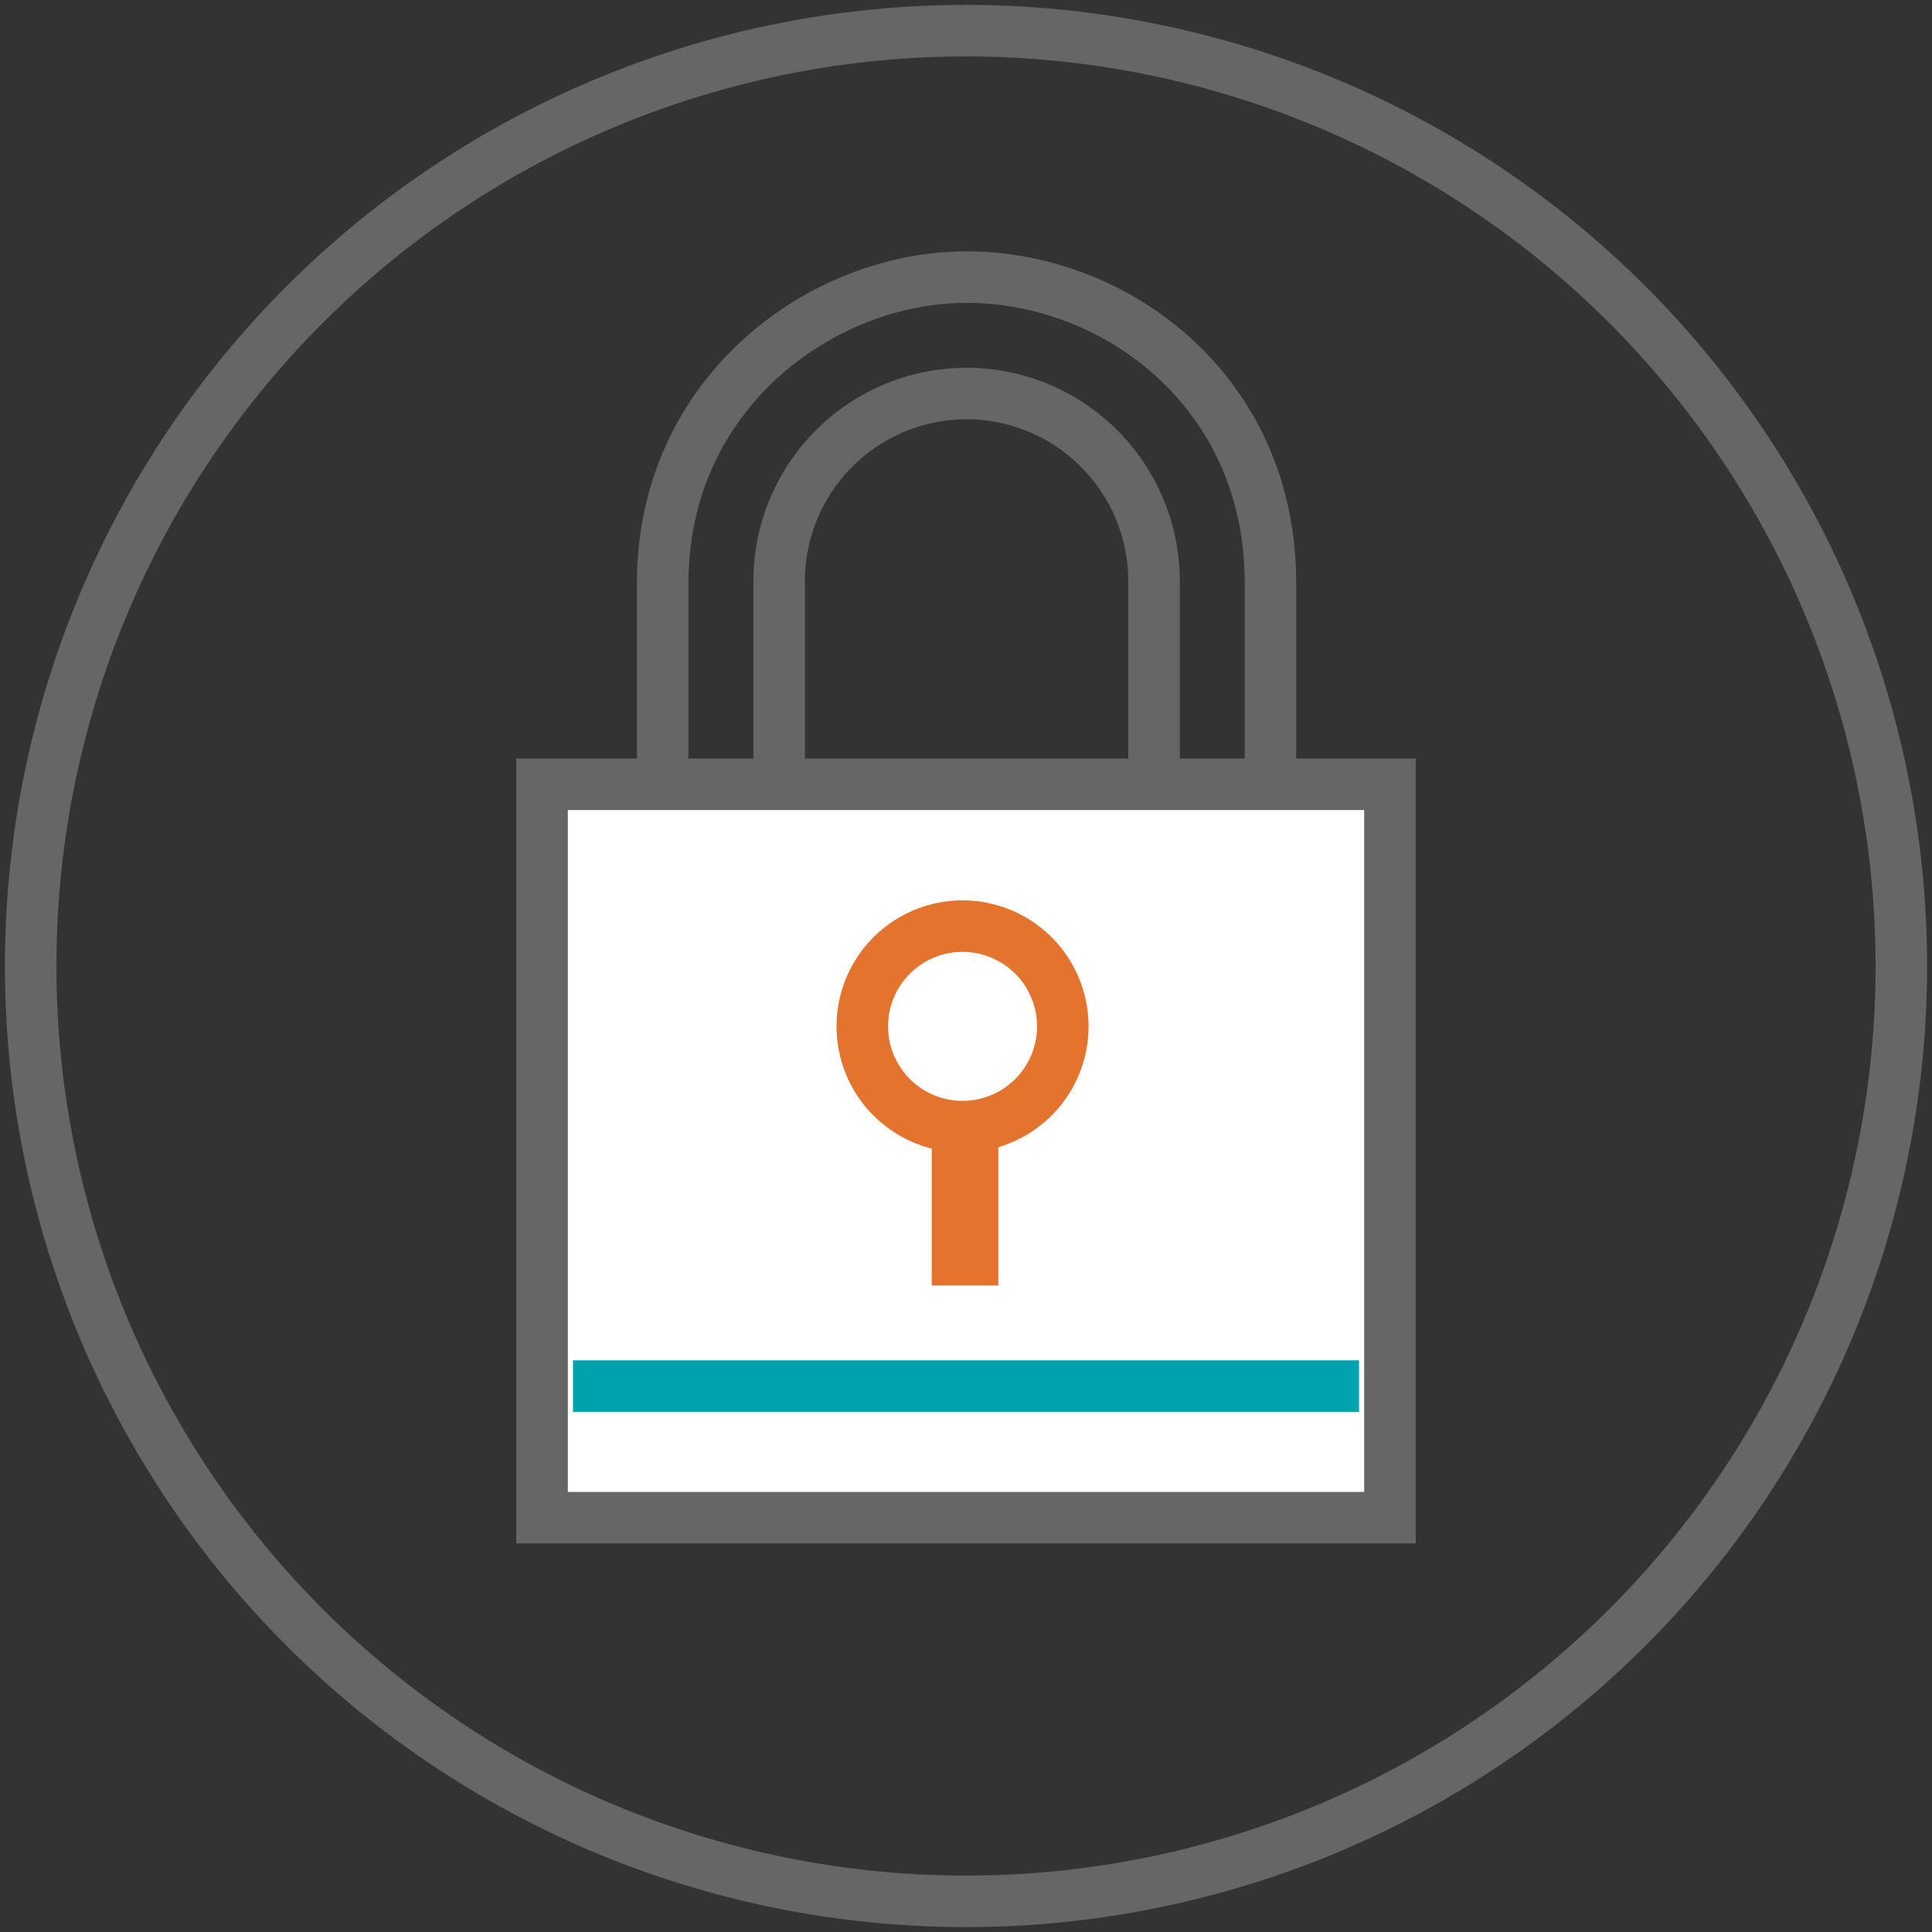
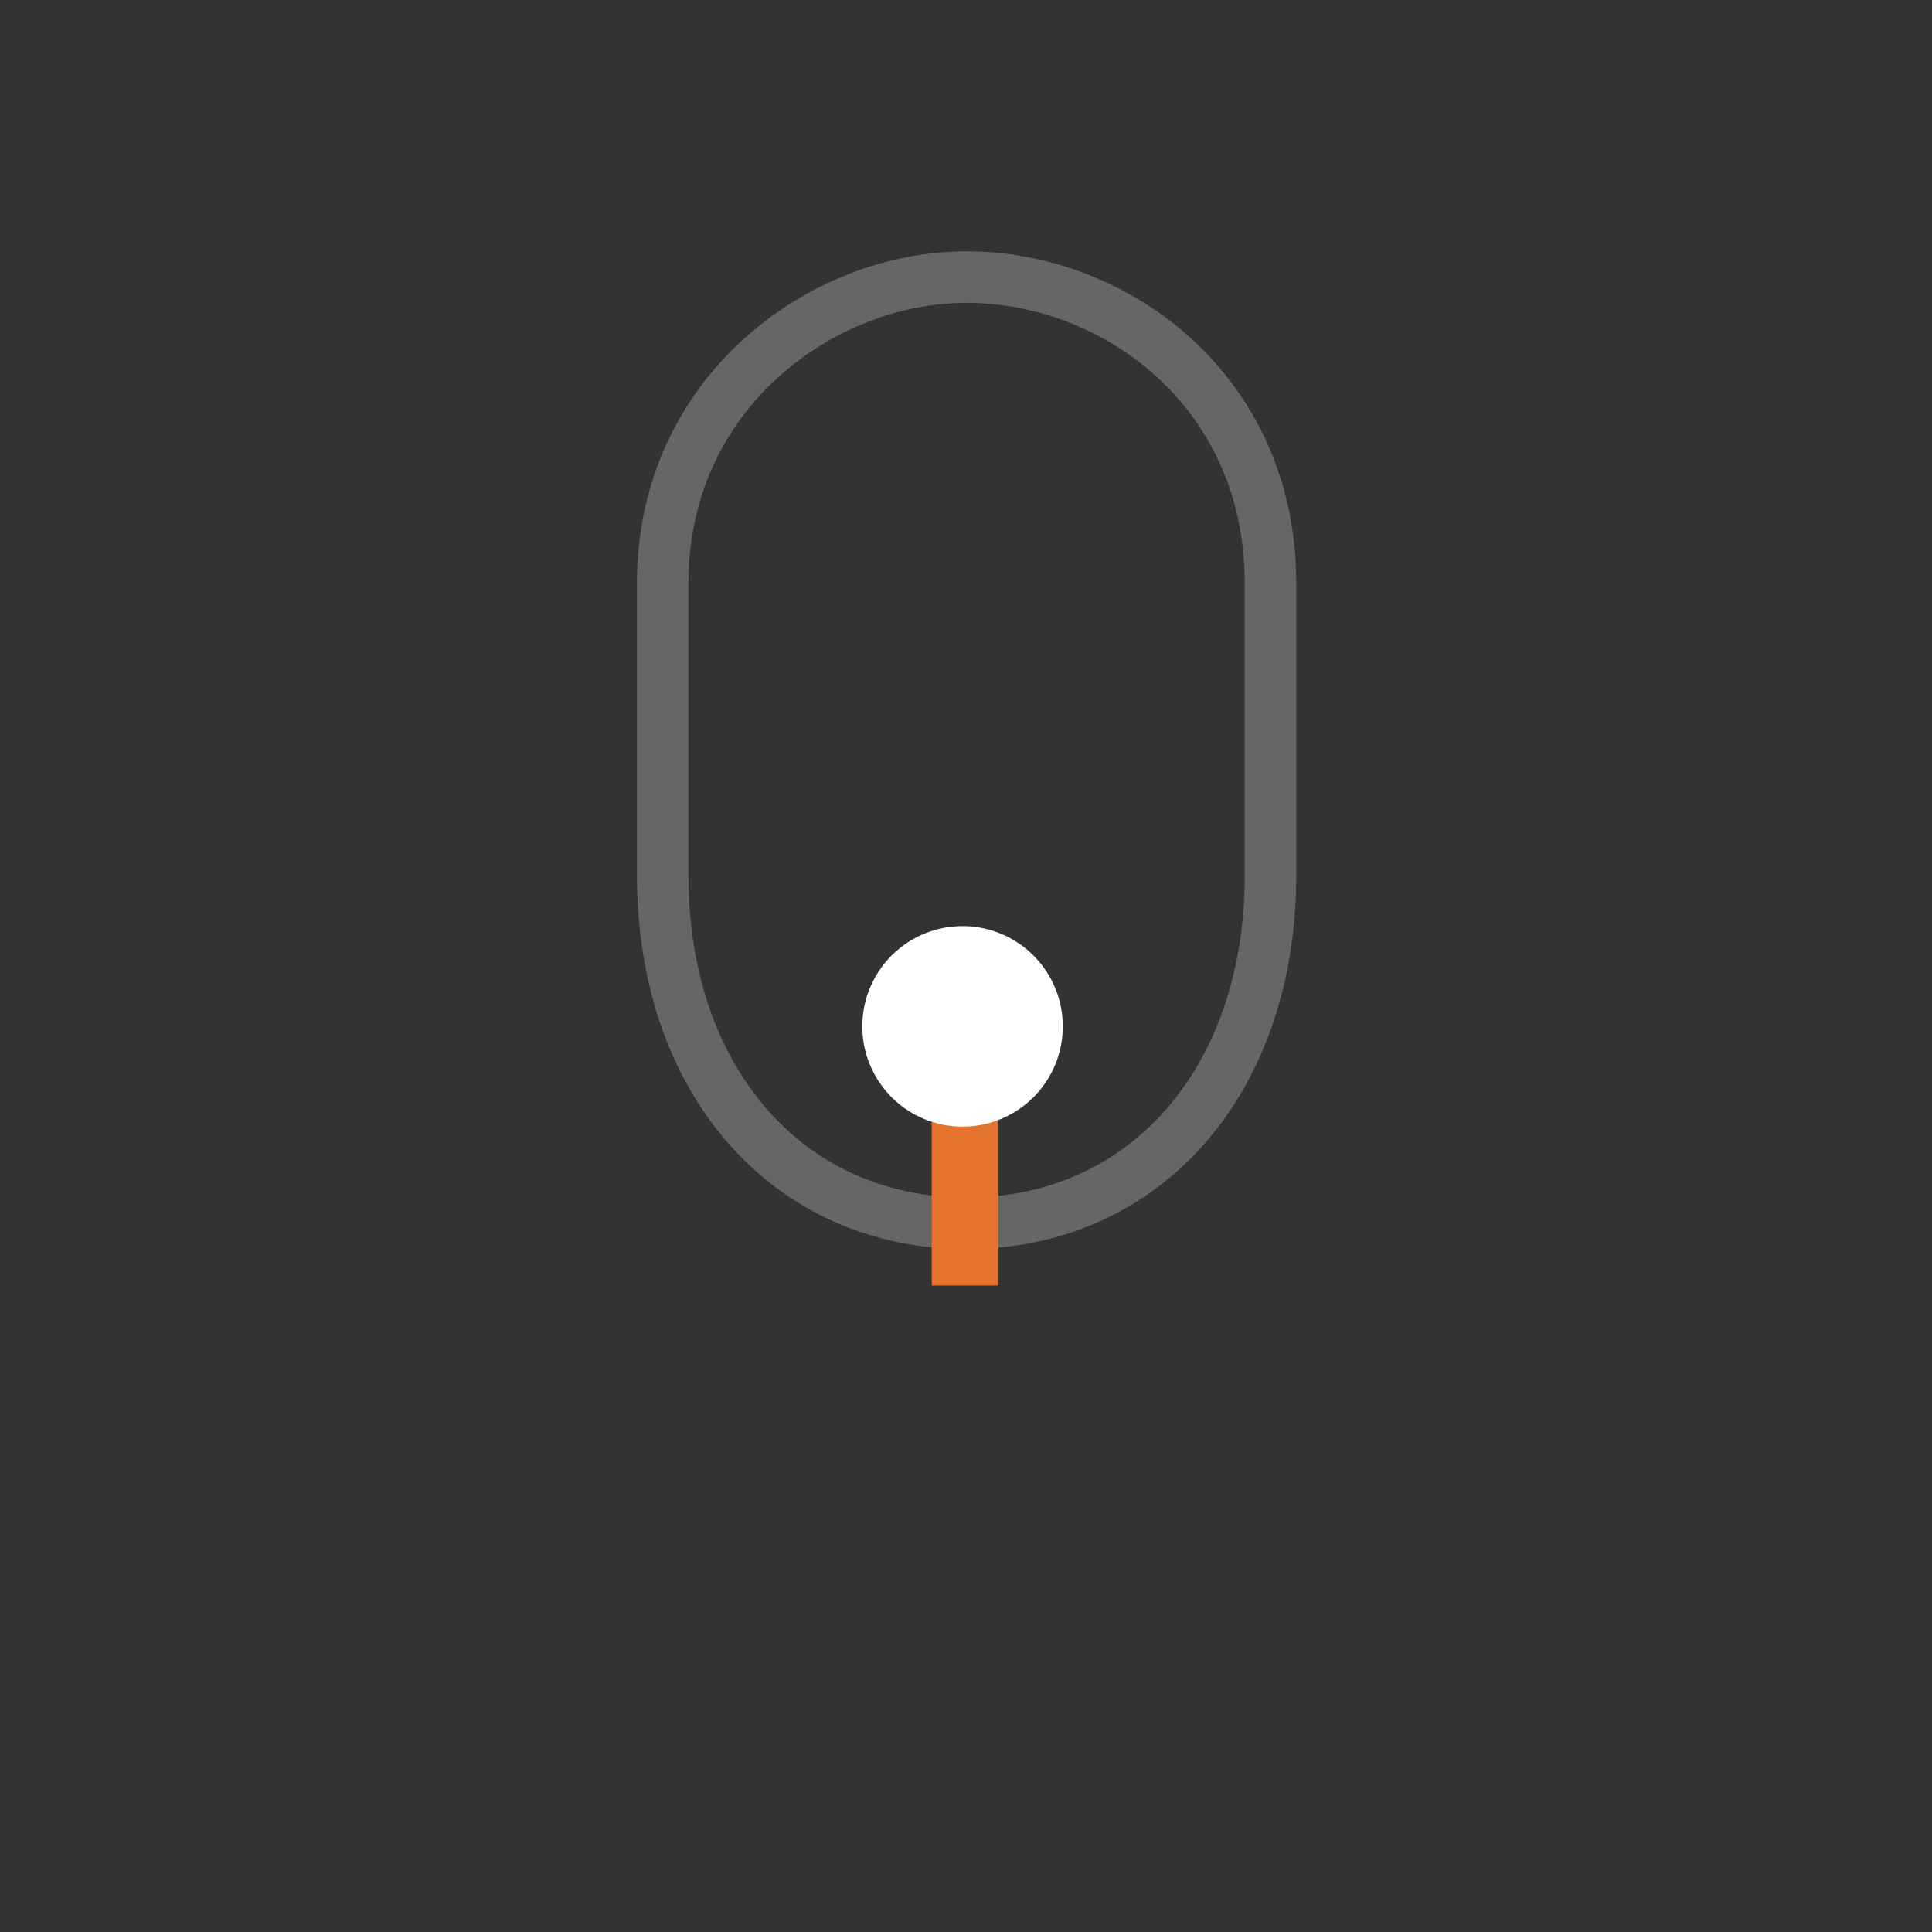
<svg xmlns="http://www.w3.org/2000/svg" width="150" height="150" viewBox="0 0 150 150">
  <rect x="0" y="0" width="150" height="150" fill="#333333" stroke="none" />
  <defs>
    <clipPath id="clip-path">
      <path id="Path_118" data-name="Path 118" d="M0,24H150V-126H0Z" transform="translate(0 125.999)" fill="none" />
    </clipPath>
  </defs>
  <g id="Group_345" data-name="Group 345" transform="translate(0 125.999)">
    <g id="Group_287" data-name="Group 287" transform="translate(0 -125.999)" clip-path="url(#clip-path)">
      <g id="Group_284" data-name="Group 284" transform="translate(2.381 2.38)">
-         <path id="Path_115" data-name="Path 115" d="M0,11.62a72.619,72.619,0,1,0,145.238,0A72.619,72.619,0,1,0,0,11.62Z" transform="translate(0 61)" fill="none" stroke="#666" stroke-width="4" />
-       </g>
+         </g>
      <g id="Group_285" data-name="Group 285" transform="translate(60.493 30.552)">
-         <path id="Path_116" data-name="Path 116" d="M2.328,0A14.569,14.569,0,0,1,16.881,14.554V37.537A14.569,14.569,0,0,1,2.328,52.091,14.569,14.569,0,0,1-12.224,37.537V14.554A14.569,14.569,0,0,1,2.328,0Z" transform="translate(12.224)" fill="none" stroke="#666" stroke-width="4" />
-       </g>
+         </g>
      <g id="Group_286" data-name="Group 286" transform="translate(51.452 21.514)">
        <path id="Path_117" data-name="Path 117" d="M3.775,11.754c13.891,0,23.593-11.1,23.593-26.989V-37.972c0-14.856-12-23.734-23.593-23.734-11.347,0-23.593,9.074-23.593,23.734v22.737C-19.818.655-10.116,11.754,3.775,11.754Z" transform="translate(19.818 61.706)" fill="none" stroke="#666" stroke-width="4" />
      </g>
    </g>
-     <path id="Path_119" data-name="Path 119" d="M35.352-17.909h65.829V-74.851H35.352Z" transform="translate(6.734 9.743)" fill="#fff" stroke="#666" stroke-width="4" />
    <path id="Path_120" data-name="Path 120" d="M60.764-39.931h5.174V-53.882H60.764Z" transform="translate(11.575 13.737)" fill="#e4742d" />
    <g id="Group_290" data-name="Group 290" transform="translate(0 -125.999)" clip-path="url(#clip-path)">
      <g id="Group_288" data-name="Group 288" transform="translate(66.949 71.904)">
        <path id="Path_121" data-name="Path 121" d="M0,1.245A7.783,7.783,0,1,0,7.782-6.538,7.782,7.782,0,0,0,0,1.245" transform="translate(0 6.538)" fill="#fff" />
      </g>
      <g id="Group_289" data-name="Group 289" transform="translate(66.949 71.904)">
-         <path id="Path_122" data-name="Path 122" d="M0,1.245A7.783,7.783,0,1,0,7.782-6.538,7.782,7.782,0,0,0,0,1.245Z" transform="translate(0 6.538)" fill="none" stroke="#e4742d" stroke-width="4" />
-       </g>
+         </g>
    </g>
    <g id="Group_291" data-name="Group 291" transform="translate(44.486 -18.382)">
-       <path id="Path_124" data-name="Path 124" d="M0,0H61.029" fill="none" stroke="#00a2ad" stroke-width="4" />
-     </g>
+       </g>
  </g>
</svg>